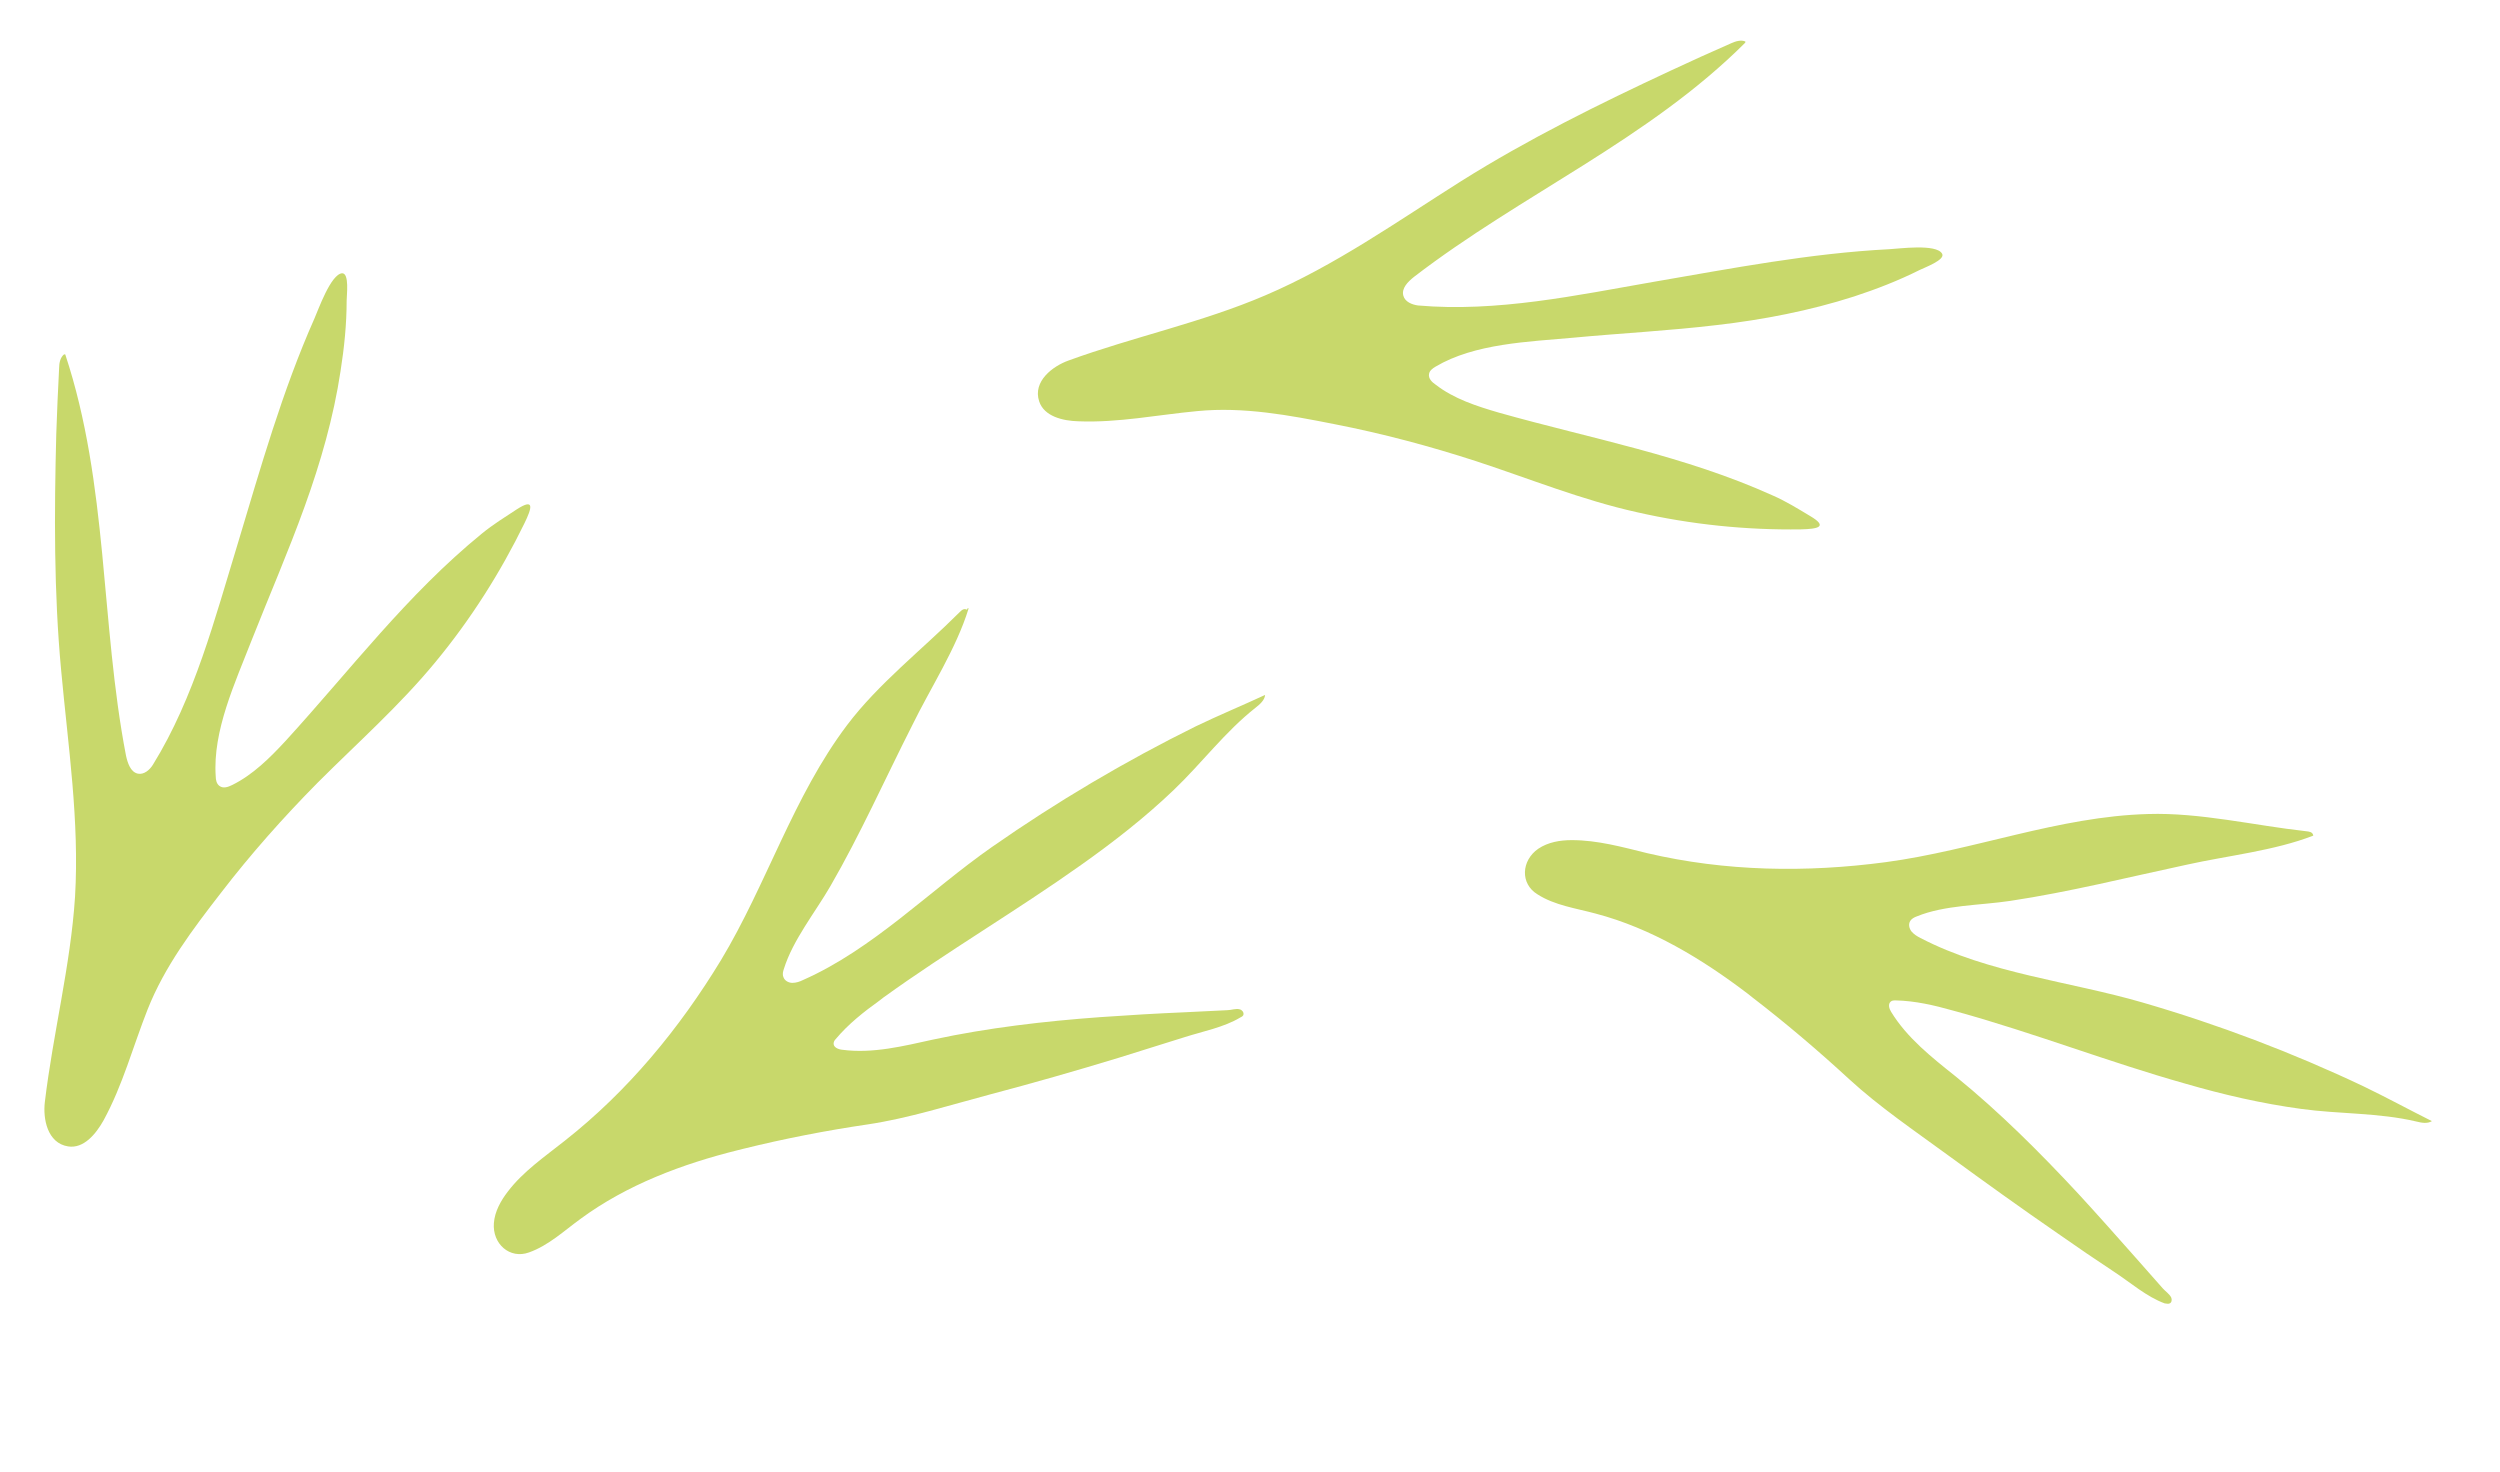
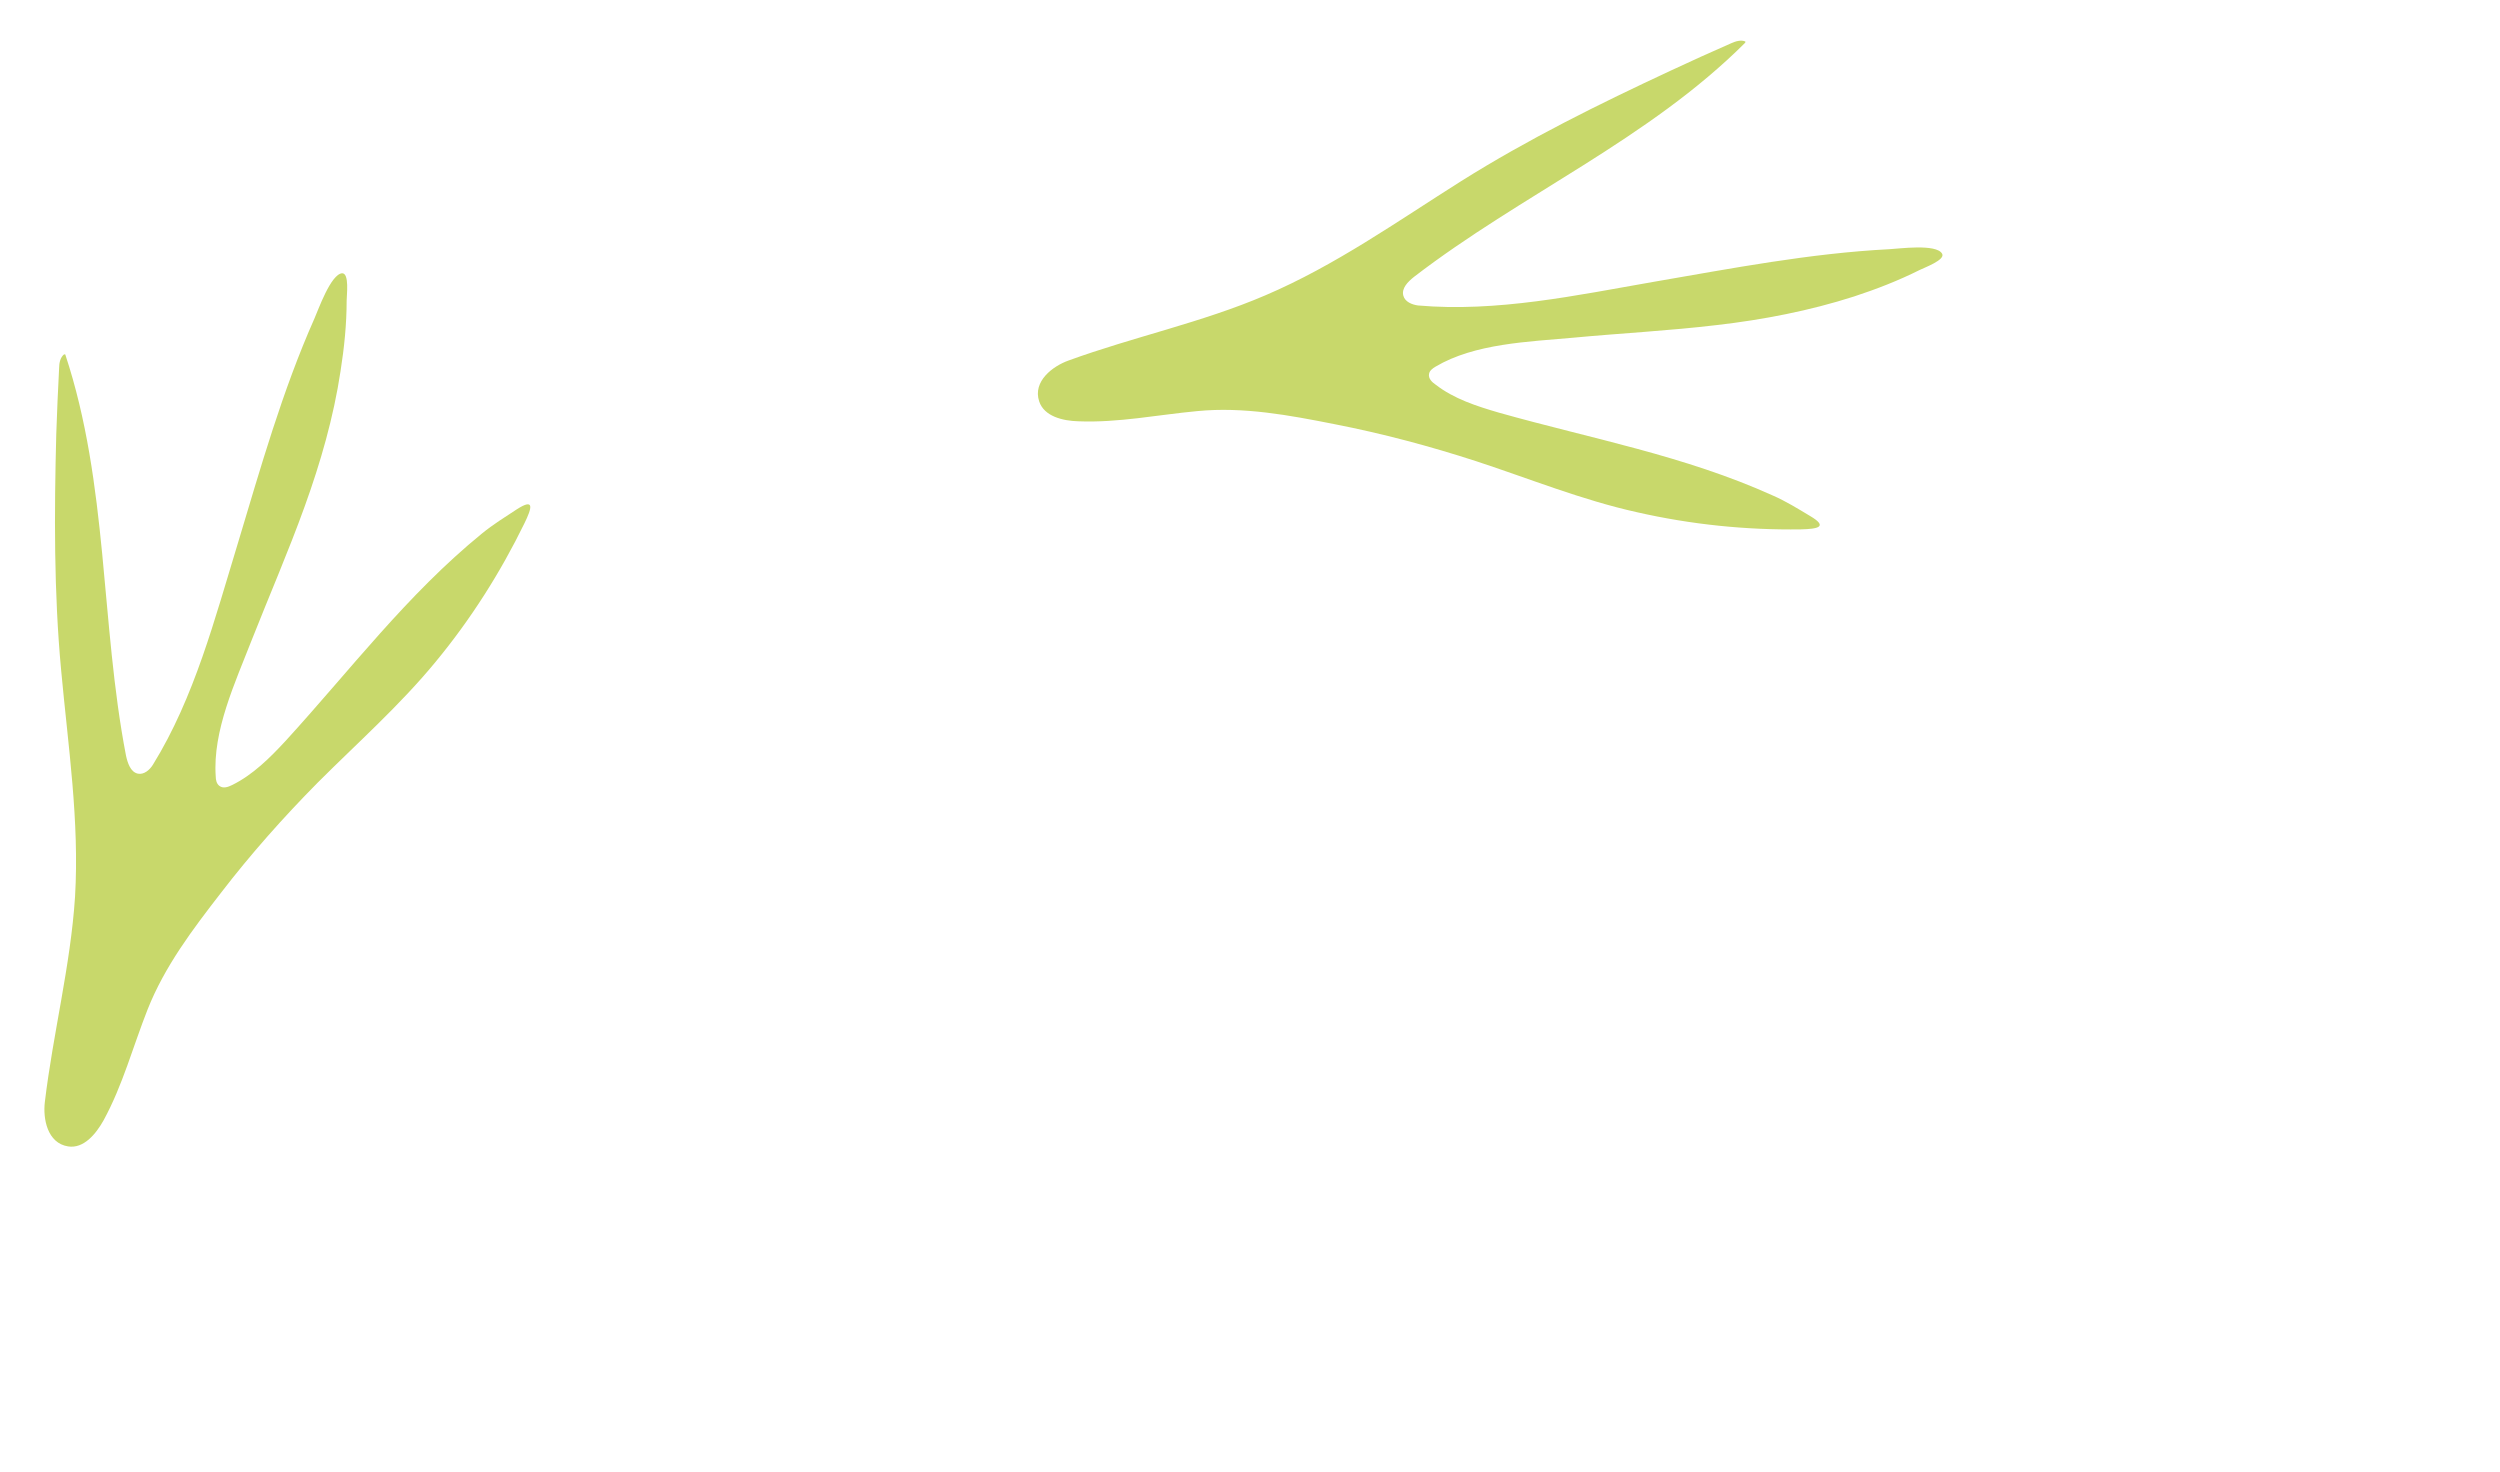
<svg xmlns="http://www.w3.org/2000/svg" version="1.1" viewBox="0 0 613 361">
  <defs>
    <style>
      .cls-1 {
        fill: #c8d86b;
      }
    </style>
  </defs>
  <g>
    <g id="Laag_1">
-       <path class="cls-1" d="M237.3,149.1c0,0,.1,0,.2.1-3,9.8-9.3,19.4-13.8,28.6-6.7,13.2-12.7,26.7-20.1,39.5-3.7,6.4-9.2,13.2-11.4,20.3-.2.6-.4,1.3-.1,2,.3.9,1.3,1.4,2.2,1.4.9,0,1.8-.3,2.6-.7,17.2-7.6,31-21.9,46.3-32.6,15.9-11.1,32.6-21,50-29.6,5.6-2.7,11.4-5.1,17-7.7-.1,1.3-1.3,2.3-2.3,3.1-7.5,5.9-13.2,13.6-20.1,20.2-7,6.7-14.7,12.7-22.6,18.3-15.9,11.3-32.8,21.2-48.6,32.6-.3.2-.6.5-.9.7-3.9,2.8-7.7,5.8-10.8,9.5-.3.3-.5.7-.5,1.1,0,.9,1.1,1.4,2.1,1.5,7.5,1,15-.9,22.3-2.5,13.5-2.9,27.3-4.5,41-5.5,7-.5,13.9-.9,20.9-1.2,3.4-.2,6.8-.3,10.2-.5,1,0,2.2-.5,3.1-.2.5.1,1,.7.9,1.2,0,.4-.4.6-.8.8-4,2.4-9.2,3.4-13.6,4.8-5.4,1.7-10.8,3.4-16.3,5.1-10.5,3.2-21,6.2-31.6,9-9.8,2.6-19.8,5.8-29.8,7.3-10.2,1.5-20.5,3.5-30.6,6-.4.1-.8.2-1.2.3-13.7,3.4-27.3,8.5-38.7,16.9-4,2.9-7.8,6.5-12.6,8.2-4.7,1.7-9-2.1-8.6-7.2.2-2.8,1.7-5.5,3.4-7.7,3.8-5,9.1-8.6,14-12.5,15.5-12.2,28.1-27.5,38.3-44.3,11.2-18.6,17.7-40.1,30.9-57.6,7.7-10.2,18.4-18.5,27.4-27.5.7-.7,1.2-1.2,2-.8h0Z" />
-       <path class="cls-1" d="M567.2,204.7c0,0,0,.1,0,.2-9.5,3.7-21,4.9-30.9,7.1-14.5,3.1-28.8,6.7-43.4,8.9-7.3,1.1-16.1,1-22.9,3.8-.6.2-1.3.6-1.6,1.1-.5.8-.3,1.8.3,2.6.6.7,1.4,1.2,2.2,1.6,16.7,8.7,36.5,10.6,54.4,15.8,18.6,5.4,36.8,12.3,54.3,20.6,5.6,2.7,11.1,5.7,16.7,8.5-1.1.7-2.6.4-3.8.1-9.3-2.2-18.9-1.8-28.3-3.1-9.6-1.3-19.1-3.5-28.4-6.2-18.8-5.3-37-12.4-55.8-17.6-.4-.1-.8-.2-1.1-.3-4.6-1.3-9.3-2.4-14.1-2.5-.4,0-.9,0-1.2.3-.7.6-.4,1.7.1,2.5,3.9,6.4,10,11.2,15.9,15.9,10.7,8.7,20.5,18.5,29.9,28.6,4.7,5.1,9.4,10.4,14,15.6,2.3,2.6,4.5,5.1,6.8,7.7.6.7,1.7,1.4,2.1,2.3.2.5.1,1.2-.4,1.4-.4.2-.8,0-1.2,0-4.4-1.6-8.4-5.1-12.2-7.6-4.7-3.1-9.4-6.3-14.1-9.6-9-6.2-17.9-12.6-26.8-19.1-8.2-6-16.9-11.9-24.3-18.7-7.6-7-15.6-13.8-23.8-20.1-.3-.3-.7-.5-1-.8-11.3-8.6-23.7-16.1-37.4-19.7-4.8-1.3-10-2-14.2-4.7-4.3-2.6-4-8.3.2-11.2,2.4-1.6,5.3-2.1,8.2-2.1,6.3,0,12.4,1.7,18.5,3.2,19.2,4.5,39,4.8,58.5,2.2,21.6-2.9,42.4-11.2,64.3-11.8,12.7-.4,26,2.8,38.6,4.2,1,.1,1.7.2,1.9,1h0Z" />
      <path class="cls-1" d="M15.9,86.9s0,0,.1,0c10.6,32,8.6,65.7,14.9,98.4.4,1.8,1.1,4,2.9,4.4,1.5.3,2.9-.9,3.7-2.2,10.2-16.5,15.2-35.9,20.8-54.2,5.6-18.6,10.9-37.4,18.8-55.2.9-2,4-10.9,6.8-11.1,1.8,0,1.1,5.4,1.1,6.7,0,5.8-.6,11.6-1.5,17.3-1.7,11.3-4.9,22.4-8.8,33.2-4,11.1-8.7,21.9-13,32.8-4,10.3-9.6,22.2-8.8,33.4,0,.8.2,1.8.9,2.3.9.7,2.1.3,3.1-.2,5.1-2.5,9.3-6.7,13.1-10.8,15.9-17.4,29.8-35.9,48.2-50.9,2.7-2.2,5.6-4,8.5-5.9,4.5-2.9,3.7-.3,1.9,3.4-5.9,12.1-13.2,23.6-21.8,34-8.8,10.7-19.1,19.8-28.9,29.6-8.4,8.5-16.4,17.5-23.7,27-6.9,8.9-13.8,18-18,28.6-3.6,9.1-6.1,18.6-10.8,27.2-1.9,3.4-4.9,7-8.7,6.4-5.1-.8-6.2-6.8-5.7-10.9,2-16.8,6.3-33.4,7.4-50.3,1.1-18.6-1.7-37-3.4-55.5-1.8-19.2-1.7-38.7-1.2-58,.2-5.4.4-10.8.7-16.2,0-1.2.3-2.6,1.2-3.3h0Z" />
      <path class="cls-1" d="M427.9,10.4s0,0,.1,0c-23.8,23.8-54.9,37.2-81.3,57.5-1.5,1.2-3.1,2.8-2.6,4.6.4,1.5,2.1,2.2,3.6,2.4,19.3,1.7,38.9-2.5,57.8-5.8,19.2-3.3,38.3-7,57.8-8,2.2-.1,11.5-1.4,12.9,1.1.9,1.5-4.3,3.4-5.5,4-5.2,2.6-10.6,4.7-16.1,6.5-10.9,3.5-22.3,5.7-33.6,7-11.7,1.4-23.5,2-35.2,3.1-11,1-24.2,1.4-33.8,7.1-.7.4-1.5,1-1.6,1.8-.2,1.1.7,2,1.6,2.6,4.5,3.5,10.1,5.3,15.6,6.9,22.7,6.4,45.4,10.5,67.1,20.3,3.2,1.4,6.1,3.2,9.1,5,4.6,2.7,1.9,3.2-2.2,3.3-13.5.2-27-1.2-40.2-4.2-13.5-3-26.3-8.2-39.4-12.5-11.4-3.7-23-6.8-34.8-9.1-11.1-2.2-22.3-4.3-33.6-3.2-9.7.9-19.4,2.9-29.2,2.5-3.8-.1-8.4-1.2-9.6-4.9-1.6-4.9,3.3-8.6,7.2-10,15.9-5.8,32.7-9.3,48.3-16,17.1-7.3,32.3-18.1,48-28,16.4-10.3,33.8-18.9,51.4-27.1,4.9-2.3,9.8-4.5,14.8-6.7,1.1-.5,2.5-.9,3.5-.4h0Z" />
    </g>
  </g>
</svg>